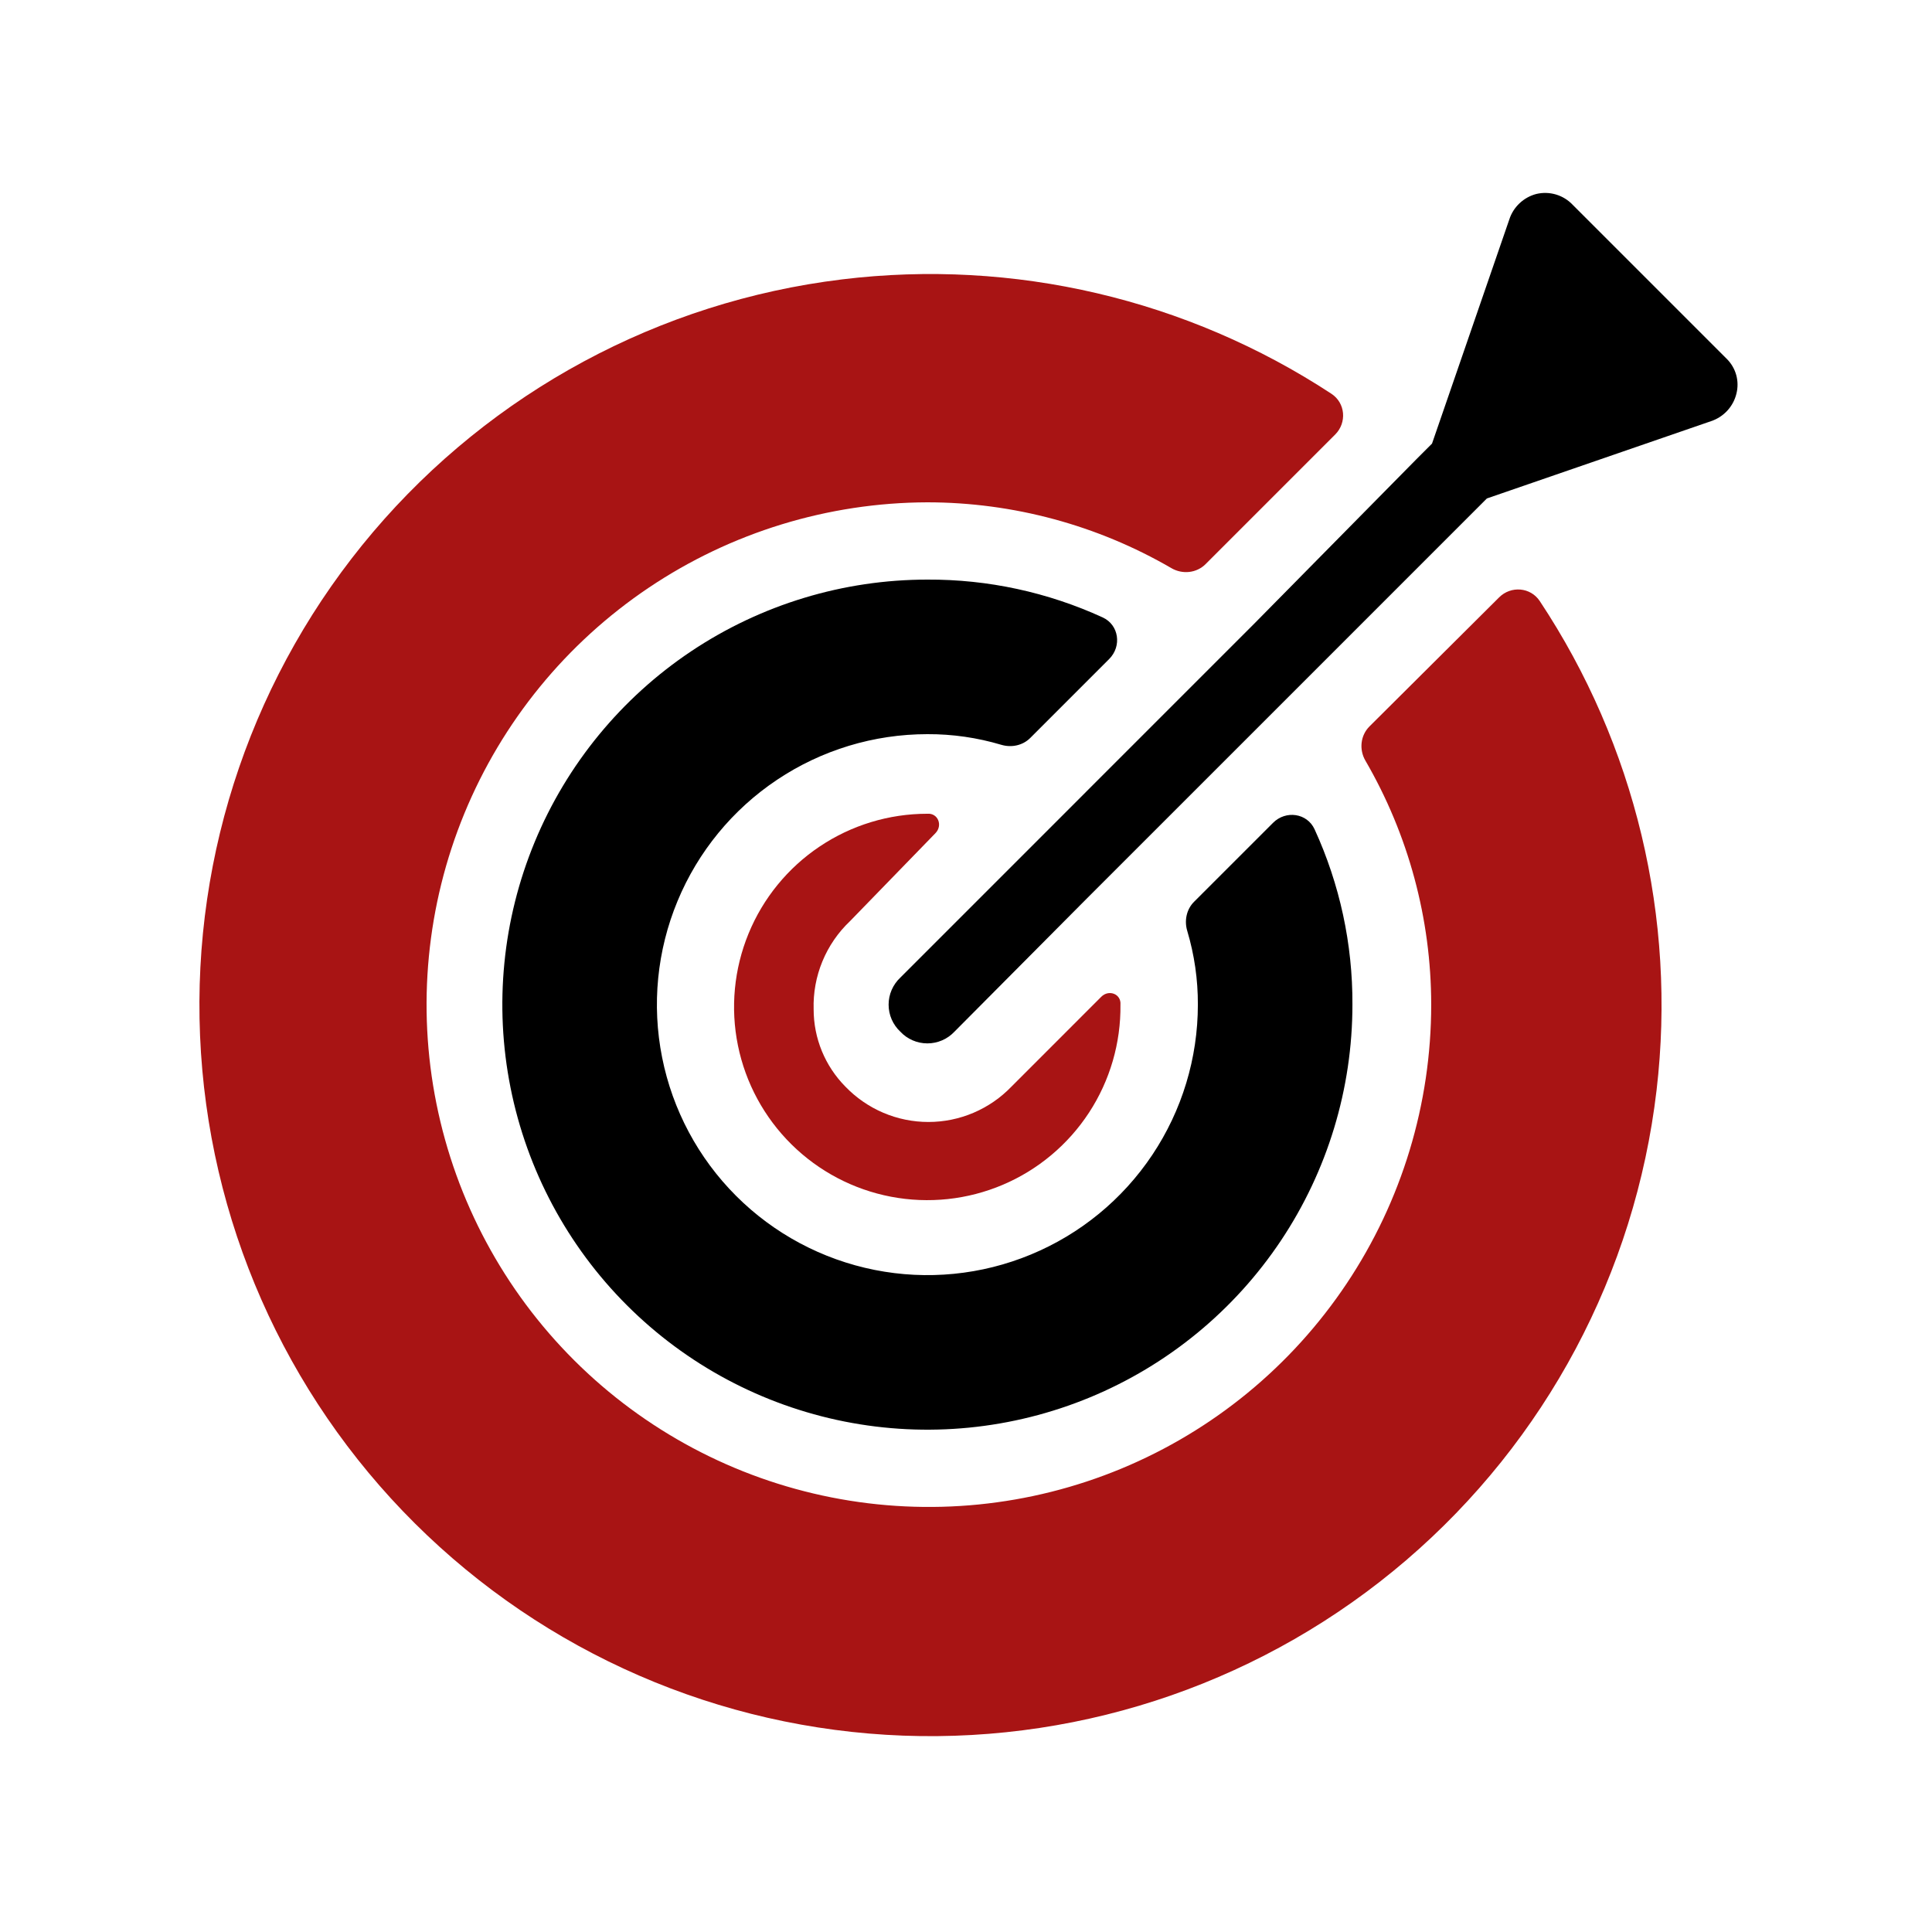
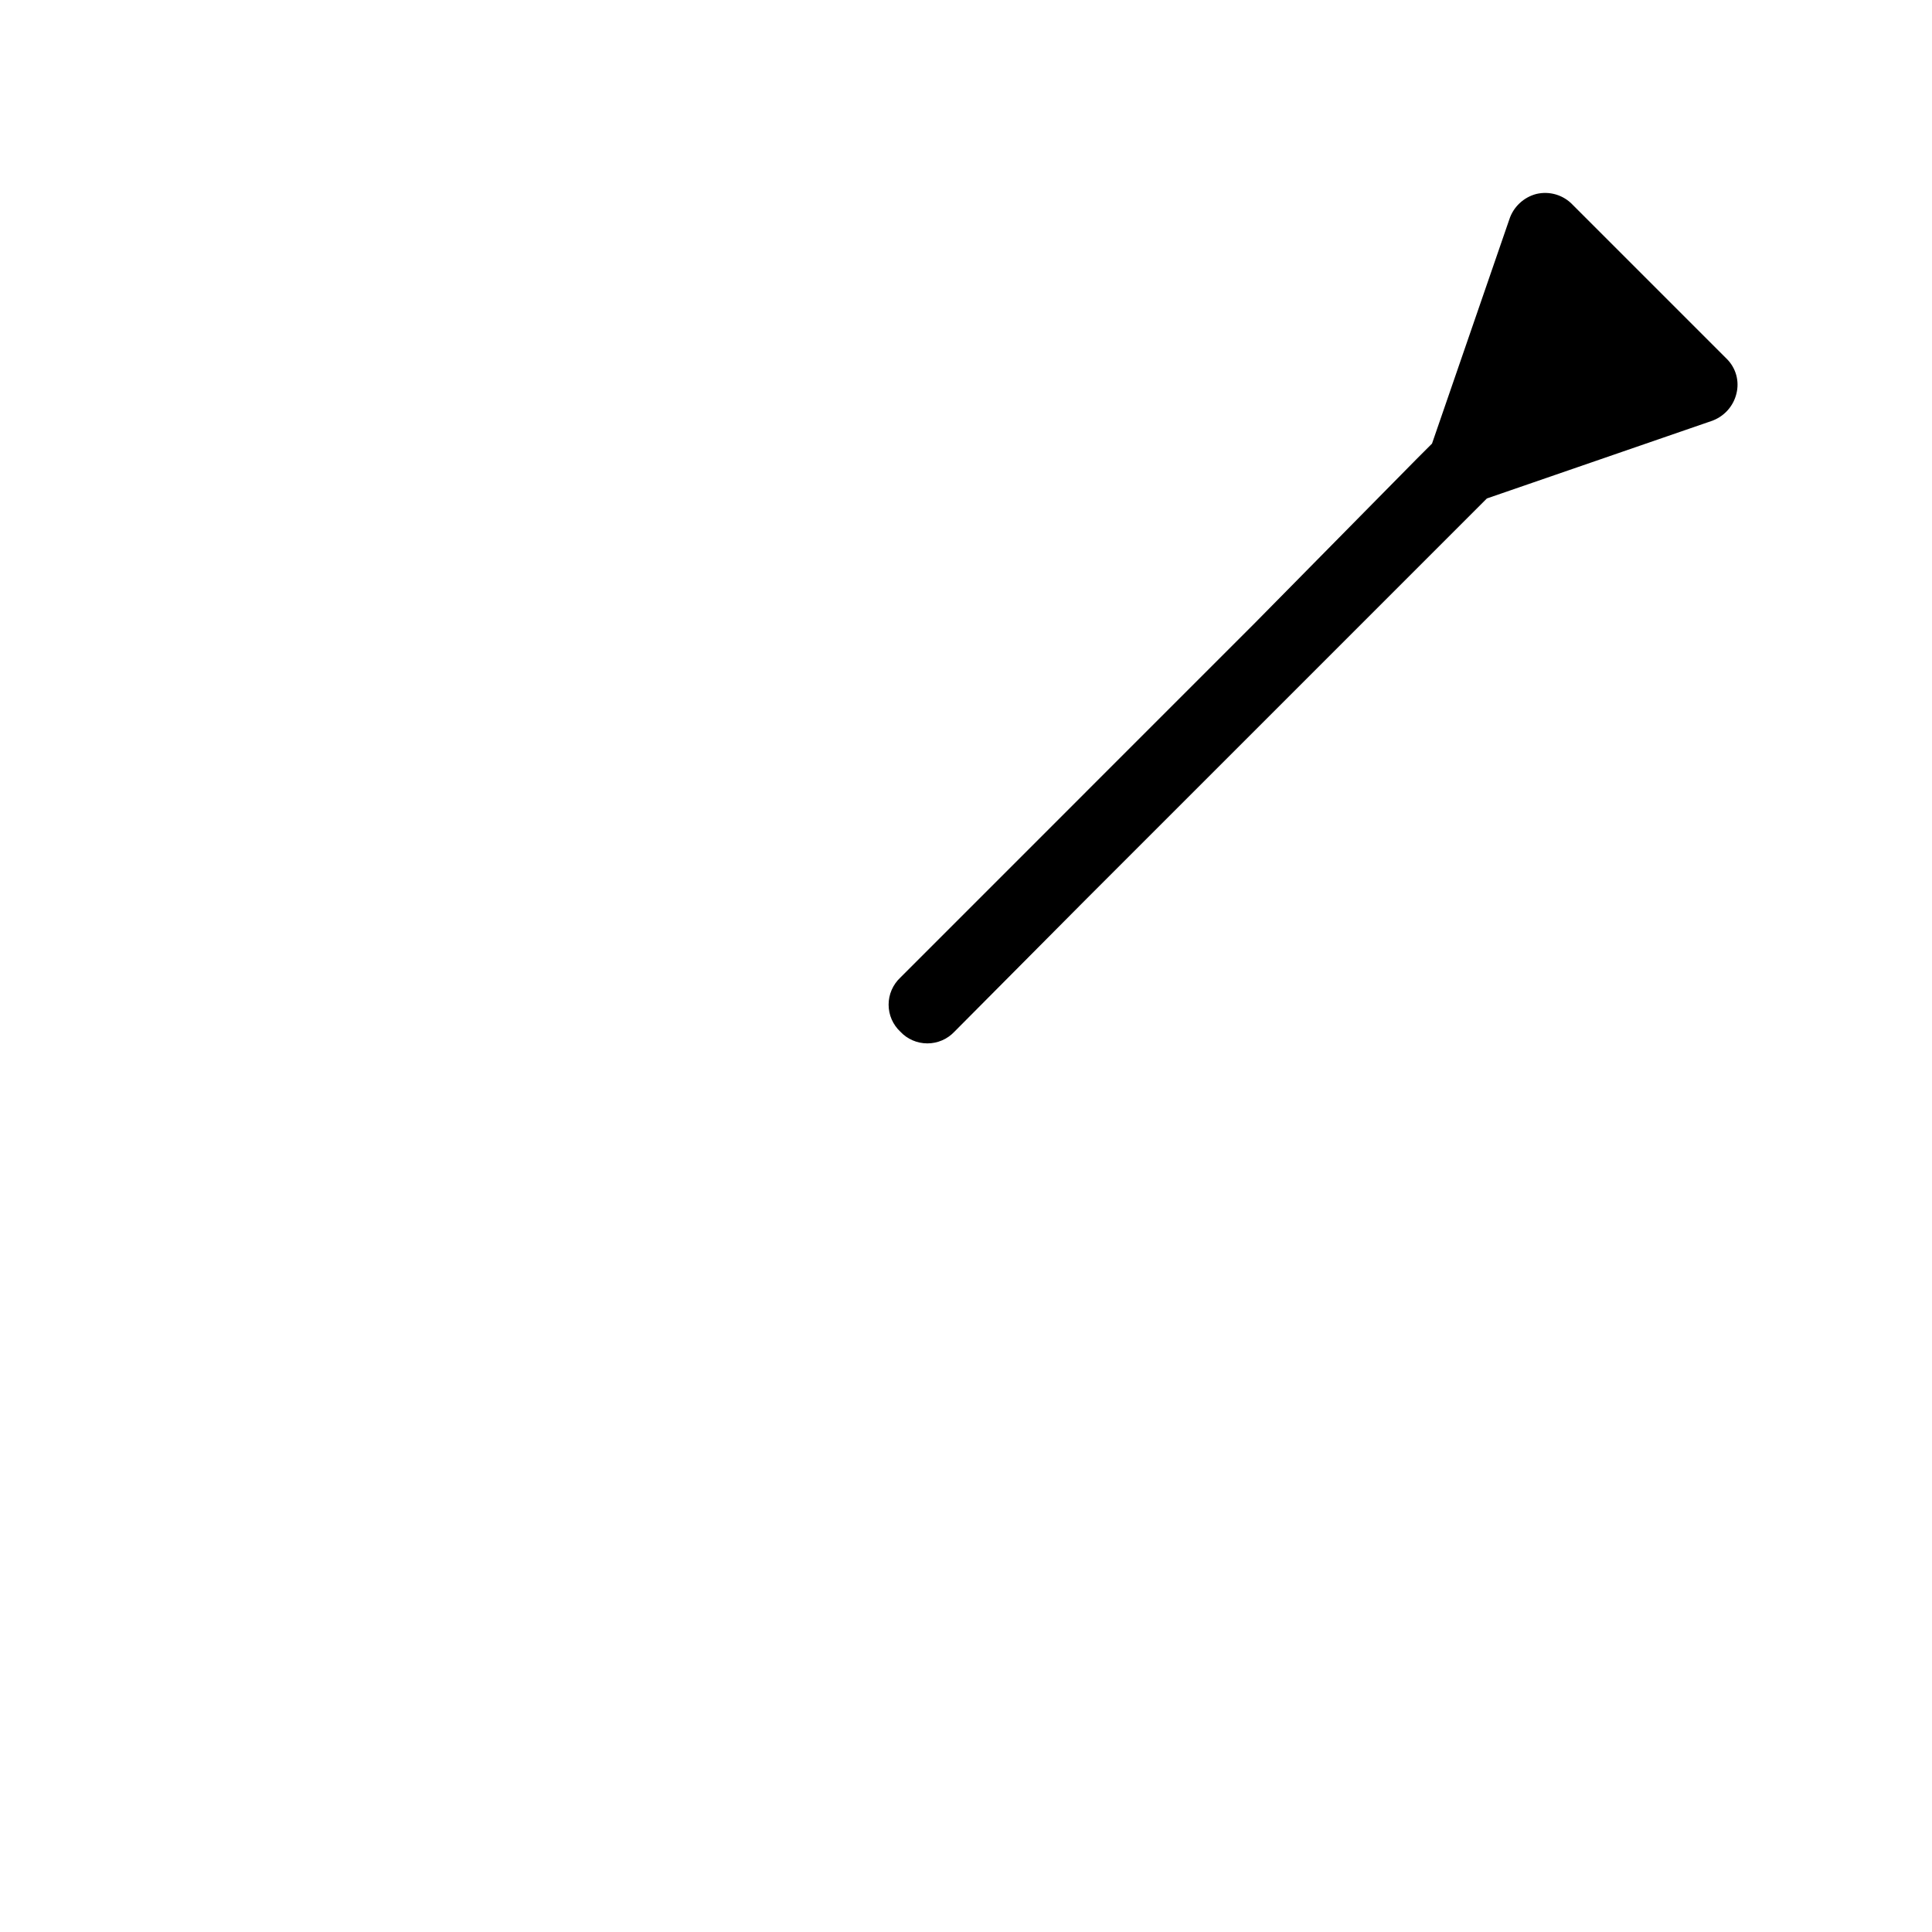
<svg xmlns="http://www.w3.org/2000/svg" width="71" height="71" viewBox="0 0 71 71" fill="none">
  <g id="Dart- Sport - Hobbies - ">
    <g id="Layer 19">
-       <path id="Vector" d="M40.763 24.217C41.23 23.75 41.123 22.965 40.523 22.69C38.507 21.766 36.309 21.289 34.081 21.3C30.992 21.3 27.972 22.216 25.403 23.932C22.834 25.649 20.832 28.088 19.65 30.942C18.468 33.797 18.158 36.937 18.761 39.967C19.364 42.997 20.851 45.781 23.036 47.965C25.22 50.15 28.004 51.637 31.034 52.24C34.064 52.843 37.204 52.533 40.059 51.351C42.913 50.169 45.352 48.167 47.069 45.598C48.785 43.029 49.701 40.009 49.701 36.92C49.712 34.692 49.235 32.494 48.311 30.478C48.036 29.877 47.251 29.77 46.784 30.238L43.88 33.141C43.603 33.419 43.518 33.832 43.63 34.208C43.893 35.087 44.025 36.001 44.021 36.92C44.021 38.886 43.438 40.808 42.346 42.442C41.254 44.077 39.701 45.351 37.885 46.103C36.069 46.856 34.07 47.053 32.142 46.669C30.214 46.285 28.442 45.339 27.052 43.949C25.662 42.559 24.715 40.787 24.332 38.859C23.948 36.931 24.145 34.932 24.898 33.116C25.65 31.3 26.924 29.747 28.559 28.655C30.193 27.563 32.115 26.98 34.081 26.98C35 26.976 35.914 27.108 36.793 27.37C37.169 27.483 37.582 27.398 37.86 27.121L40.763 24.217Z" fill="black" />
-       <path id="Vector_2" d="M34.377 30.619C34.654 30.334 34.472 29.872 34.076 29.905C32.668 29.905 31.292 30.324 30.123 31.108C28.953 31.892 28.044 33.006 27.509 34.308C26.974 35.611 26.838 37.043 27.119 38.422C27.4 39.802 28.085 41.066 29.087 42.056C30.088 43.045 31.361 43.715 32.744 43.979C34.127 44.243 35.557 44.091 36.853 43.54C38.148 42.99 39.251 42.066 40.021 40.888C40.791 39.709 41.193 38.328 41.176 36.92C41.209 36.528 40.751 36.352 40.472 36.63L37.172 39.931C36.777 40.342 36.303 40.669 35.778 40.893C35.253 41.117 34.689 41.232 34.119 41.232C33.548 41.232 32.984 41.117 32.459 40.893C31.935 40.669 31.461 40.342 31.066 39.931C30.318 39.174 29.9 38.154 29.901 37.09C29.883 36.487 29.993 35.887 30.223 35.329C30.453 34.771 30.798 34.268 31.236 33.853L34.377 30.619Z" fill="#A81414" />
-       <path id="Vector_3" d="M50.329 26.694C49.995 27.026 49.941 27.546 50.178 27.953C51.758 30.673 52.595 33.766 52.596 36.92C52.596 40.569 51.515 44.136 49.489 47.17C47.463 50.205 44.584 52.571 41.214 53.969C37.844 55.368 34.135 55.737 30.556 55.029C26.976 54.322 23.687 52.569 21.103 49.993C18.519 47.417 16.757 44.133 16.038 40.556C15.319 36.979 15.677 33.269 17.065 29.895C18.454 26.521 20.811 23.634 23.839 21.599C26.867 19.564 30.431 18.471 34.08 18.46C37.235 18.462 40.328 19.299 43.048 20.879C43.455 21.116 43.973 21.063 44.306 20.73L49.067 15.969C49.503 15.533 49.445 14.809 48.929 14.471C43.629 10.995 37.257 9.497 30.94 10.268C24.233 11.086 18.081 14.402 13.709 19.553C9.338 24.705 7.068 31.315 7.352 38.066C7.636 44.816 10.453 51.212 15.242 55.979C20.031 60.745 26.44 63.532 33.192 63.784C39.944 64.036 46.543 61.735 51.674 57.339C56.805 52.943 60.092 46.775 60.878 40.065C61.62 33.741 60.09 27.373 56.585 22.088C56.246 21.577 55.526 21.52 55.092 21.953L50.329 26.694Z" fill="#A81414" />
      <path id="Vector_4" d="M63.475 13.206L57.795 7.526C57.627 7.348 57.415 7.218 57.181 7.148C56.946 7.078 56.698 7.072 56.46 7.128C56.229 7.188 56.016 7.306 55.843 7.47C55.669 7.633 55.539 7.838 55.466 8.066L52.626 16.302L52.058 16.87L46.065 22.947L44.077 24.935L40.016 28.996L38 31.013L33.087 35.926C32.951 36.053 32.843 36.208 32.768 36.379C32.694 36.549 32.656 36.734 32.656 36.92C32.656 37.106 32.694 37.291 32.768 37.462C32.843 37.633 32.951 37.787 33.087 37.914C33.214 38.05 33.368 38.158 33.539 38.232C33.71 38.306 33.894 38.344 34.081 38.344C34.267 38.344 34.451 38.306 34.622 38.232C34.793 38.158 34.947 38.05 35.075 37.914L39.931 33.029L41.947 31.013L46.009 26.952L47.997 24.964L54.074 18.886L54.642 18.318L62.878 15.478C63.109 15.402 63.316 15.268 63.48 15.089C63.644 14.91 63.76 14.692 63.815 14.456C63.869 14.236 63.866 14.005 63.807 13.787C63.747 13.568 63.633 13.368 63.475 13.206Z" fill="black" />
    </g>
  </g>
</svg>